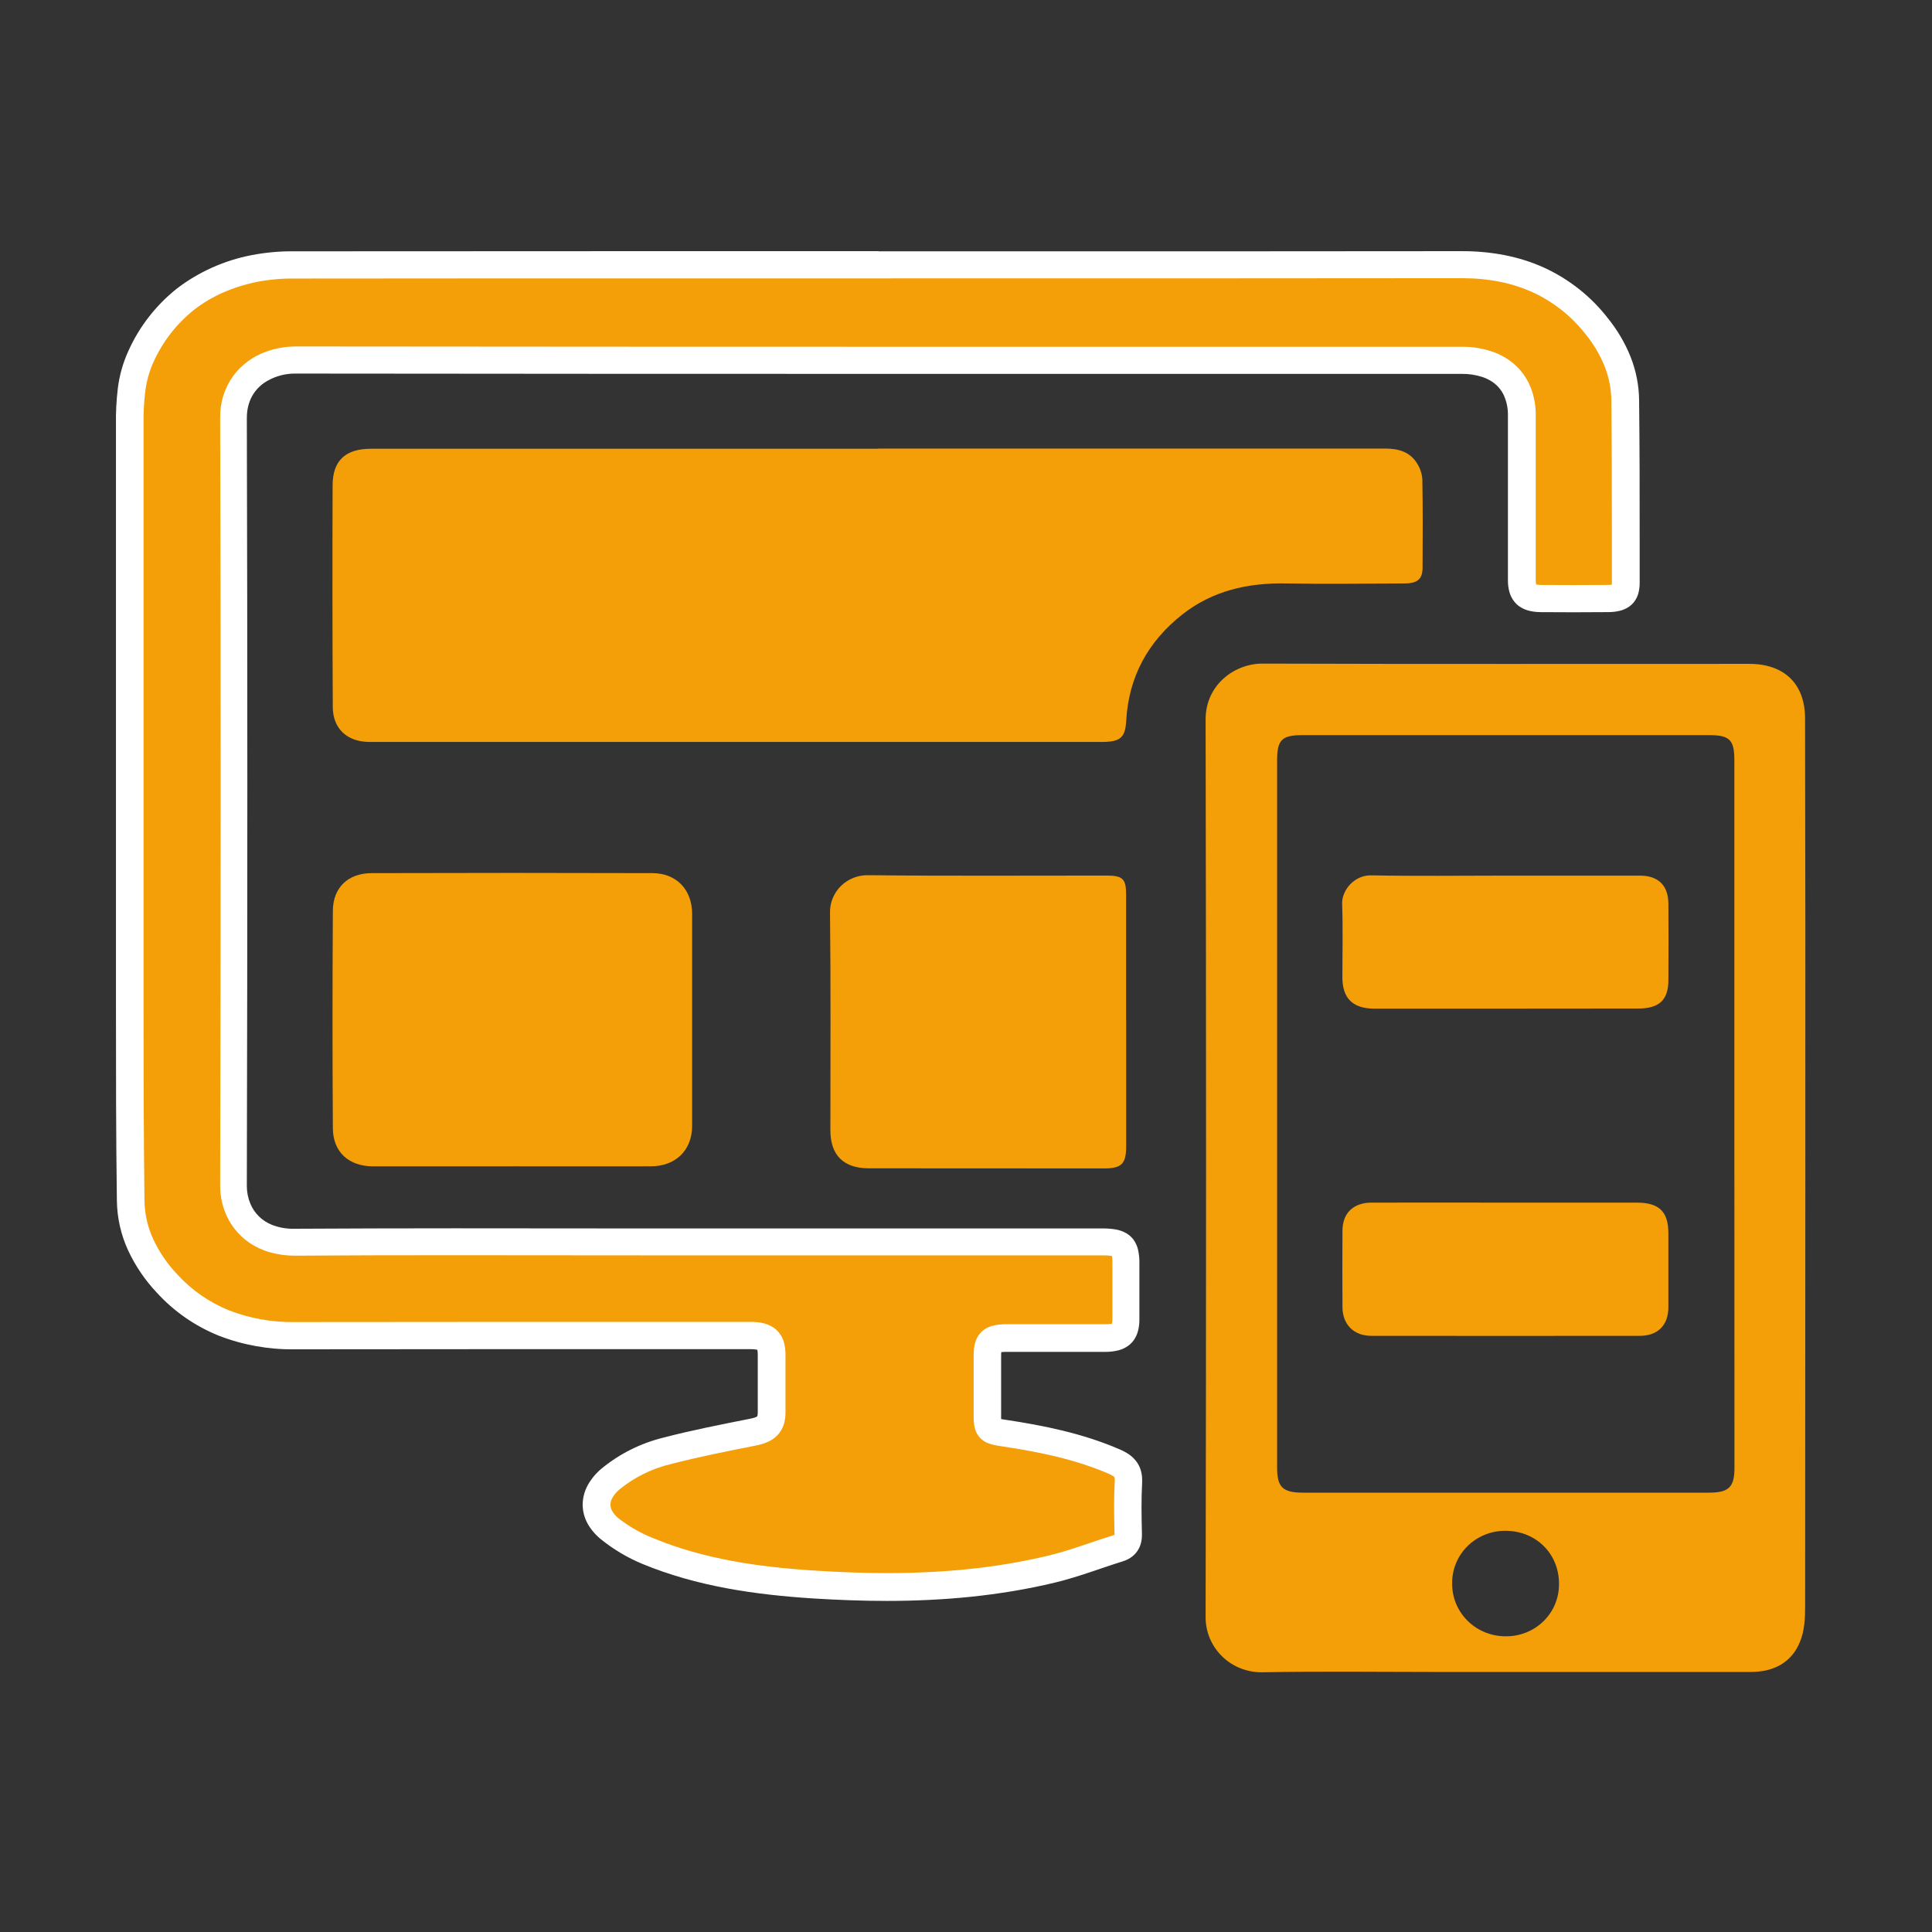
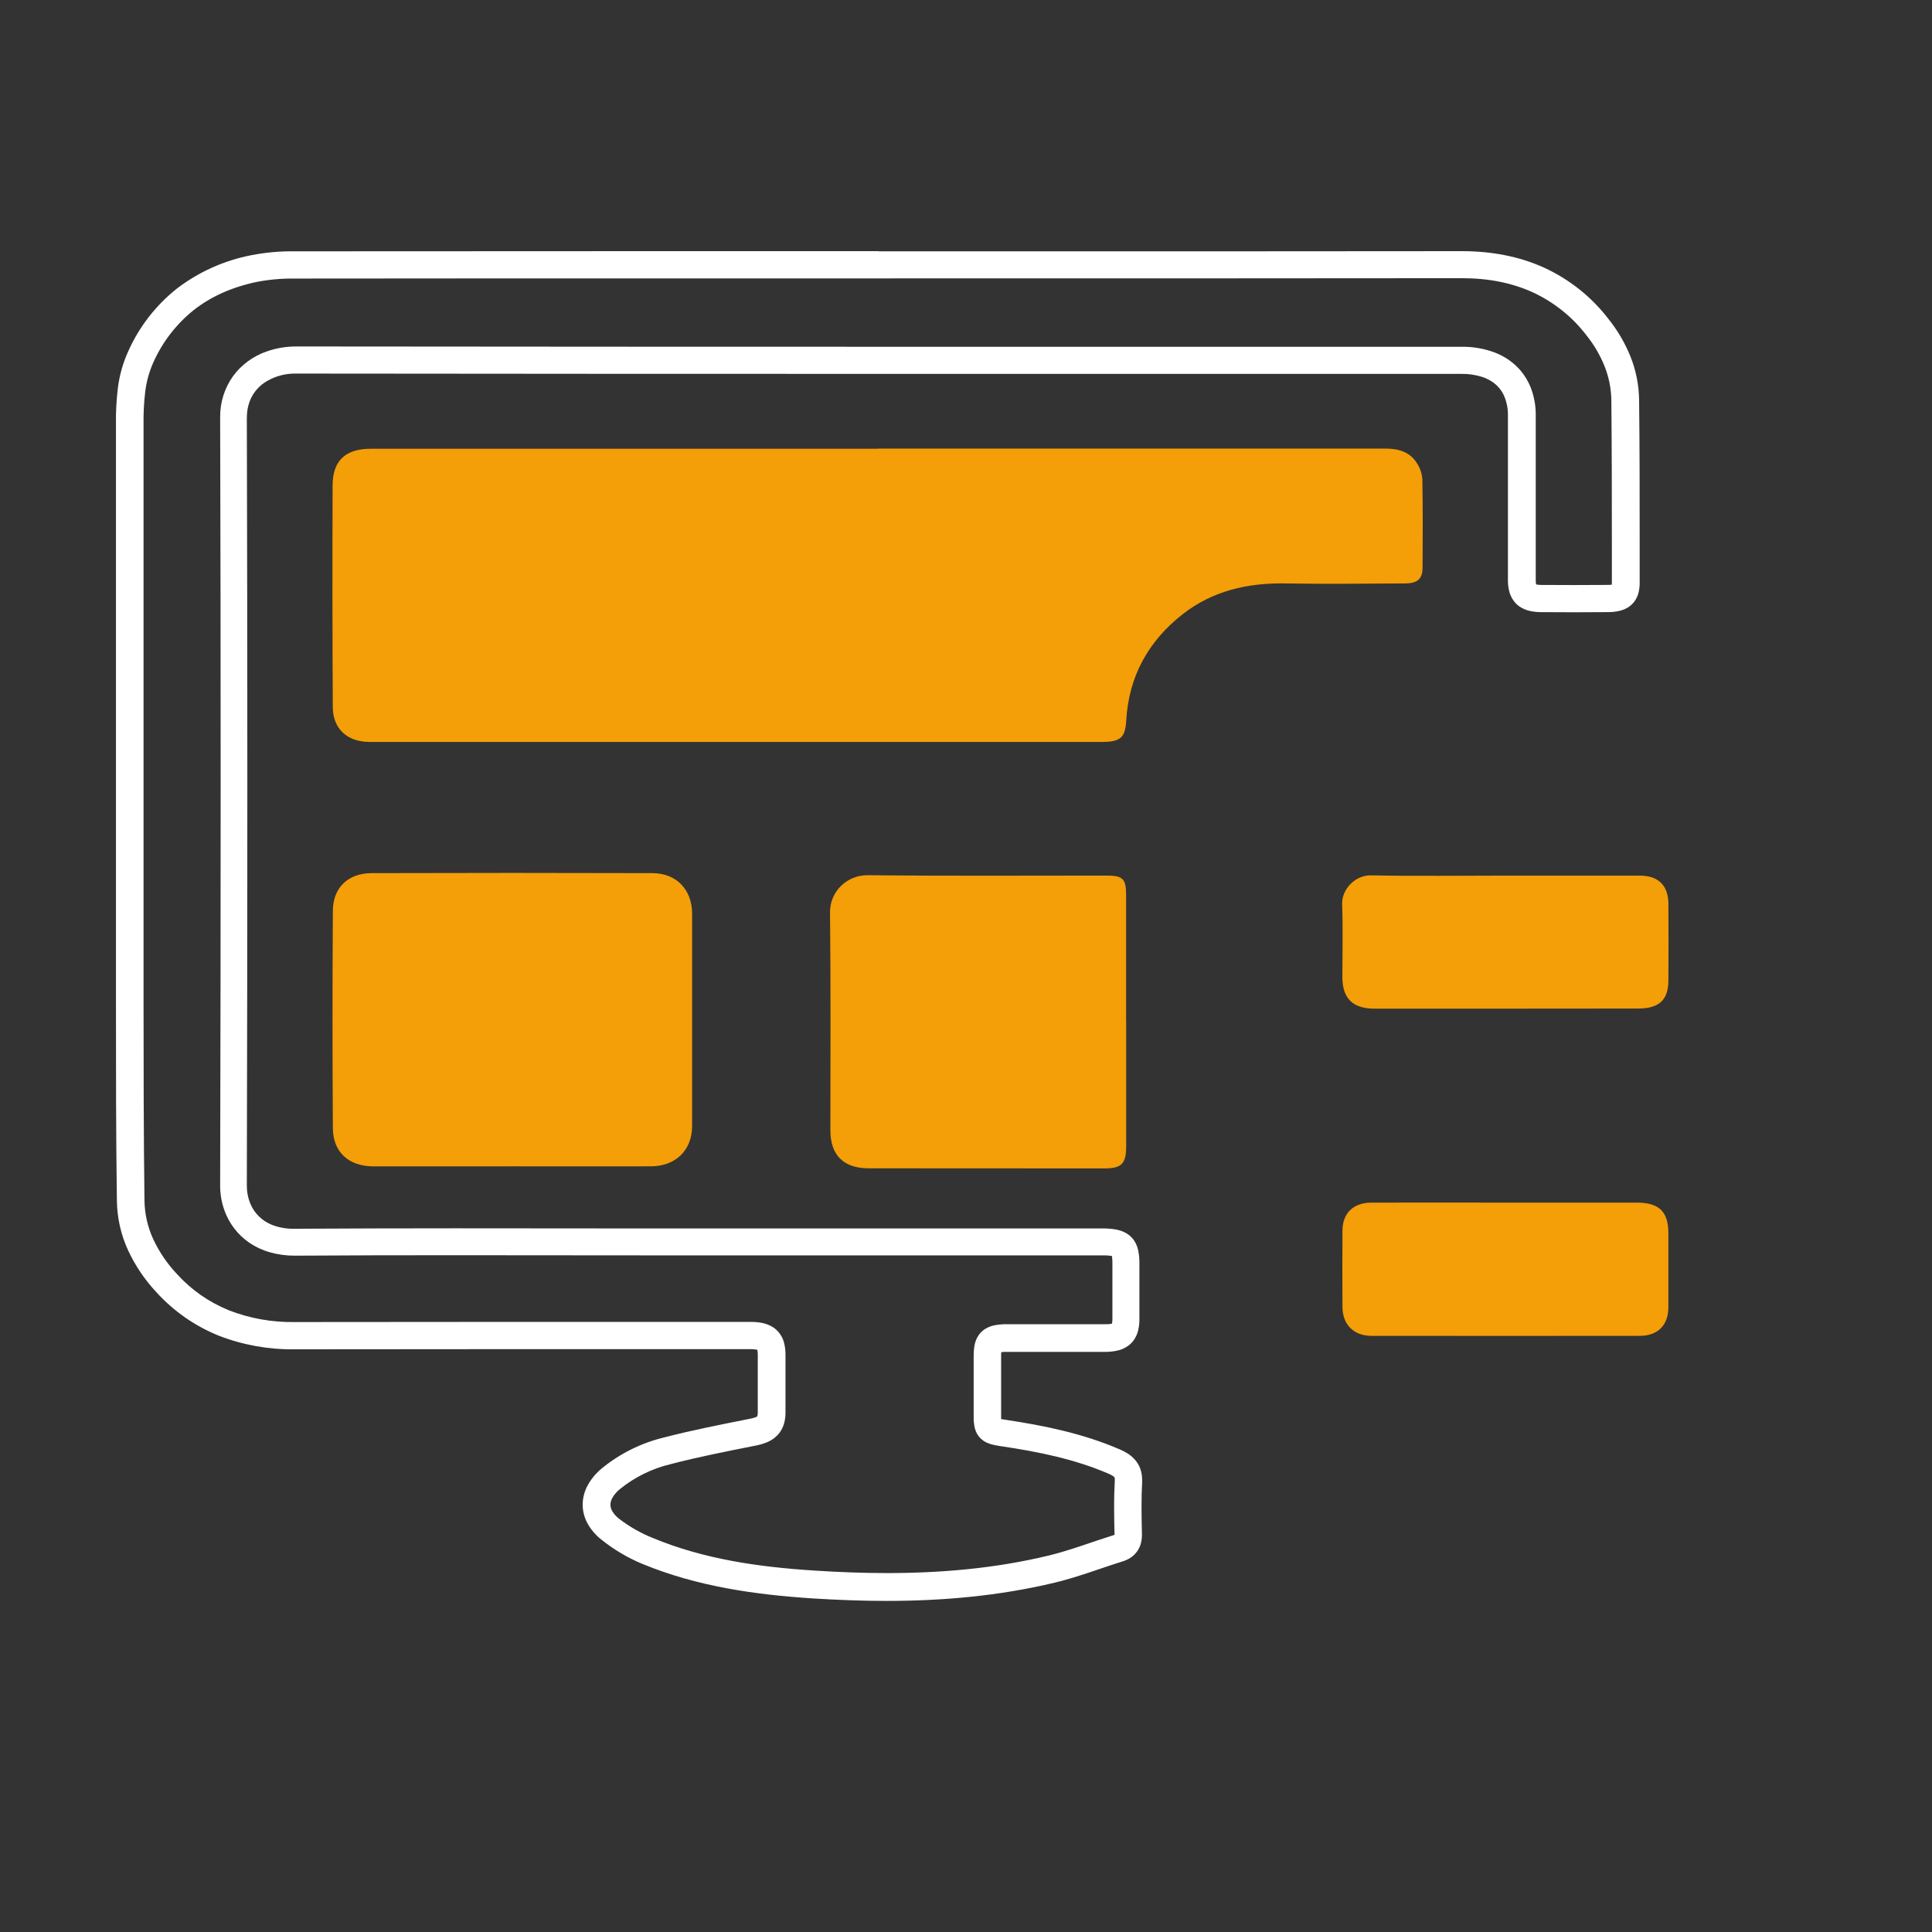
<svg xmlns="http://www.w3.org/2000/svg" width="100" height="100" viewBox="0 0 100 100" fill="none">
  <rect x="0" y="0" width="100" height="100" fill="#333333" stroke="none" />
-   <path d="M45.482 13.704C55.537 13.704 65.593 13.704 75.648 13.704C78.591 13.704 80.947 14.728 82.671 16.918C83.56 18.044 84.103 19.317 84.12 20.723C84.152 23.869 84.147 27.014 84.147 30.161C84.147 30.771 83.906 30.976 83.215 30.981C82.061 30.991 80.907 30.991 79.751 30.981C79.035 30.981 78.762 30.705 78.76 30.025C78.76 27.187 78.76 24.349 78.76 21.51C78.76 19.728 77.589 18.649 75.635 18.649C55.525 18.649 35.414 18.645 15.301 18.636C13.478 18.636 12.085 19.788 12.09 21.602C12.129 34.853 12.129 48.105 12.09 61.356C12.09 62.793 13.066 64.3 15.277 64.284C21.496 64.244 27.716 64.269 33.936 64.269H57.064C58.061 64.269 58.281 64.473 58.283 65.383C58.283 66.341 58.283 67.304 58.283 68.256C58.283 68.996 58.008 69.247 57.21 69.248C55.517 69.248 53.824 69.248 52.132 69.248C51.302 69.248 51.112 69.422 51.111 70.183C51.111 71.242 51.103 72.302 51.111 73.362C51.111 73.982 51.241 74.066 51.913 74.166C53.893 74.458 55.841 74.853 57.675 75.646C58.185 75.867 58.443 76.127 58.411 76.681C58.359 77.585 58.378 78.493 58.4 79.399C58.408 79.773 58.285 80.013 57.888 80.138C56.734 80.497 55.604 80.938 54.43 81.222C50.393 82.197 46.263 82.279 42.129 82.022C39.177 81.838 36.254 81.42 33.523 80.29C32.824 79.999 32.171 79.611 31.583 79.138C30.616 78.356 30.672 77.332 31.625 76.528C32.474 75.842 33.47 75.354 34.538 75.099C35.996 74.715 37.483 74.428 38.965 74.134C39.655 73.998 39.94 73.75 39.943 73.11C39.943 72.118 39.943 71.127 39.943 70.135C39.943 69.385 39.665 69.128 38.84 69.128C30.98 69.128 23.122 69.128 15.264 69.128C12.602 69.128 10.363 68.288 8.635 66.414C7.505 65.188 6.788 63.768 6.767 62.139C6.723 58.701 6.72 55.264 6.719 51.829C6.719 41.877 6.719 31.926 6.719 21.975C6.719 20.775 6.768 19.591 7.294 18.457C8.422 16.025 10.358 14.489 13.154 13.899C13.846 13.766 14.55 13.704 15.255 13.713C25.332 13.707 35.408 13.707 45.482 13.712V13.704Z" fill="#F49E08" />
  <path d="M45.481 13.704V14.408C51.029 14.408 56.578 14.408 62.125 14.408C66.633 14.408 71.141 14.405 75.649 14.399H75.666C77.049 14.399 78.259 14.641 79.322 15.124C80.419 15.629 81.373 16.39 82.103 17.341C82.499 17.832 82.82 18.377 83.054 18.96C83.276 19.522 83.395 20.119 83.403 20.721C83.427 23.178 83.43 25.637 83.43 28.097V30.152C83.433 30.211 83.427 30.27 83.414 30.327L83.576 30.392L83.453 30.272C83.437 30.288 83.424 30.306 83.414 30.327L83.576 30.392L83.453 30.272L83.584 30.4L83.498 30.244C83.483 30.253 83.469 30.264 83.456 30.276L83.586 30.404L83.5 30.248L83.525 30.293L83.505 30.247L83.53 30.291L83.511 30.245C83.486 30.253 83.462 30.258 83.436 30.262C83.364 30.271 83.292 30.275 83.219 30.275C82.636 30.28 82.052 30.282 81.469 30.282C80.901 30.282 80.334 30.28 79.766 30.276C79.678 30.277 79.591 30.268 79.505 30.249L79.482 30.24L79.457 30.286L79.49 30.244H79.482L79.457 30.29L79.49 30.248L79.422 30.335L79.513 30.272L79.49 30.248L79.422 30.335L79.513 30.272L79.464 30.307L79.517 30.277L79.468 30.312L79.521 30.282H79.513H79.521H79.513H79.521C79.513 30.263 79.507 30.242 79.504 30.221C79.494 30.158 79.489 30.095 79.49 30.032V28.751C79.49 27.056 79.49 25.359 79.49 23.66C79.49 22.945 79.49 22.23 79.49 21.514C79.497 21.017 79.409 20.522 79.229 20.057C79.099 19.728 78.914 19.423 78.681 19.153C78.326 18.75 77.876 18.439 77.37 18.247C76.823 18.042 76.242 17.941 75.656 17.949H73.026H48.287C37.297 17.949 26.308 17.944 15.319 17.933C14.805 17.933 14.294 18.019 13.81 18.189C13.111 18.429 12.502 18.873 12.067 19.462C11.62 20.087 11.385 20.835 11.396 21.6C11.396 21.6 11.396 21.62 11.396 21.648L12.111 21.61H11.395C11.413 27.933 11.422 34.255 11.421 40.577C11.421 47.505 11.412 54.433 11.395 61.361H12.111L11.395 61.345V61.369C11.394 61.812 11.471 62.251 11.623 62.667C11.864 63.334 12.309 63.911 12.897 64.319C13.223 64.54 13.582 64.708 13.963 64.816C14.386 64.936 14.824 64.996 15.265 64.993H15.3C18.066 64.975 20.834 64.968 23.602 64.97C27.051 64.97 30.502 64.973 33.955 64.978H57.082C57.237 64.973 57.392 64.983 57.545 65.008C57.564 65.012 57.582 65.017 57.6 65.024L57.662 64.902L57.559 64.989C57.571 65.003 57.585 65.014 57.6 65.024L57.662 64.902L57.559 64.989L57.676 64.889L57.546 64.971L57.56 64.989L57.677 64.889L57.547 64.971L57.608 64.933L57.543 64.964V64.971L57.605 64.933L57.539 64.964C57.553 65.005 57.561 65.048 57.565 65.092C57.575 65.189 57.579 65.287 57.578 65.385C57.578 65.91 57.578 66.433 57.578 66.956C57.578 67.388 57.578 67.82 57.578 68.252C57.581 68.343 57.572 68.435 57.551 68.524L57.543 68.543L57.602 68.571L57.55 68.532L57.543 68.543L57.602 68.571L57.55 68.532L57.646 68.604L57.578 68.506L57.55 68.532L57.646 68.604L57.578 68.506L57.602 68.54L57.582 68.503L57.606 68.538L57.586 68.501C57.558 68.512 57.529 68.52 57.499 68.524C57.408 68.537 57.316 68.543 57.224 68.541C56.558 68.541 55.893 68.541 55.228 68.541H52.127C51.908 68.538 51.69 68.556 51.475 68.597C51.3 68.631 51.132 68.698 50.981 68.792C50.856 68.873 50.748 68.976 50.663 69.097C50.602 69.182 50.553 69.275 50.516 69.372C50.467 69.502 50.434 69.638 50.42 69.775C50.404 69.909 50.396 70.043 50.397 70.177C50.397 70.753 50.397 71.328 50.397 71.903C50.397 72.389 50.397 72.877 50.397 73.366C50.395 73.543 50.413 73.719 50.45 73.892C50.466 73.966 50.489 74.038 50.52 74.107C50.579 74.246 50.668 74.372 50.78 74.475C50.86 74.549 50.95 74.611 51.047 74.659C51.17 74.716 51.299 74.759 51.431 74.787C51.554 74.815 51.676 74.834 51.809 74.855C53.762 75.143 55.647 75.529 57.388 76.283C57.462 76.314 57.533 76.35 57.6 76.392C57.624 76.407 57.647 76.424 57.667 76.443C57.676 76.451 57.682 76.461 57.687 76.472C57.698 76.508 57.703 76.546 57.701 76.584C57.701 76.598 57.701 76.616 57.701 76.637C57.675 77.085 57.666 77.533 57.666 77.972C57.666 78.456 57.676 78.936 57.688 79.412V79.431C57.689 79.457 57.687 79.483 57.681 79.508L57.733 79.522L57.684 79.501L57.736 79.516L57.687 79.495L57.828 79.552L57.731 79.436C57.712 79.452 57.696 79.472 57.687 79.495L57.828 79.552L57.731 79.436L57.77 79.482L57.736 79.432L57.775 79.478L57.741 79.429H57.728L57.683 79.445C56.498 79.816 55.382 80.249 54.271 80.517C51.529 81.178 48.735 81.422 45.907 81.422C44.672 81.422 43.433 81.374 42.187 81.294C39.272 81.112 36.431 80.7 33.813 79.615C33.175 79.363 32.576 79.022 32.035 78.604C31.893 78.495 31.774 78.36 31.684 78.206C31.628 78.108 31.598 77.997 31.595 77.885C31.599 77.758 31.634 77.635 31.698 77.525C31.799 77.352 31.931 77.199 32.089 77.073C32.855 76.453 33.754 76.011 34.718 75.782C36.15 75.408 37.62 75.12 39.105 74.825C39.305 74.789 39.501 74.732 39.689 74.655C39.837 74.595 39.974 74.515 40.098 74.416C40.196 74.337 40.284 74.246 40.358 74.146C40.468 73.994 40.547 73.823 40.594 73.643C40.637 73.47 40.658 73.293 40.657 73.115C40.657 72.631 40.657 72.15 40.657 71.667C40.657 71.155 40.657 70.643 40.657 70.131C40.66 69.904 40.632 69.677 40.571 69.458C40.519 69.282 40.433 69.117 40.318 68.973C40.227 68.861 40.118 68.764 39.995 68.687C39.822 68.581 39.63 68.508 39.429 68.471C39.234 68.435 39.036 68.419 38.837 68.421H26.034C22.443 68.421 18.852 68.424 15.261 68.429H15.242C14.085 68.447 12.934 68.242 11.857 67.825C10.825 67.408 9.904 66.766 9.162 65.947C8.658 65.414 8.244 64.806 7.934 64.146C7.642 63.513 7.487 62.829 7.478 62.135C7.434 58.704 7.431 55.27 7.43 51.834C7.43 48.695 7.43 45.557 7.43 42.42C7.43 35.607 7.43 28.793 7.43 21.98C7.421 21.415 7.449 20.849 7.515 20.288C7.577 19.757 7.721 19.239 7.94 18.751C8.41 17.696 9.13 16.767 10.039 16.04C10.921 15.351 11.992 14.864 13.302 14.589C13.946 14.466 14.6 14.409 15.255 14.418C21.408 14.412 27.561 14.409 33.714 14.411H46.194V13.704H45.478H44.762H45.478V13H33.716C27.563 13 21.41 13.003 15.257 13.008C14.502 12.998 13.749 13.065 13.008 13.209C11.6 13.482 10.277 14.076 9.146 14.944C8.062 15.809 7.204 16.915 6.642 18.172C6.363 18.785 6.179 19.437 6.098 20.105C6.024 20.726 5.992 21.352 6.002 21.979C6.002 28.791 6.002 35.605 6.002 42.419C6.002 45.557 6.002 48.695 6.002 51.833C6.002 55.27 6.002 58.709 6.05 62.151C6.062 63.037 6.259 63.911 6.63 64.718C7.002 65.515 7.499 66.25 8.104 66.894C8.99 67.869 10.088 68.634 11.317 69.132C12.566 69.617 13.899 69.857 15.242 69.84H15.266C18.856 69.834 22.447 69.831 26.037 69.832H38.84C38.955 69.829 39.07 69.839 39.183 69.861L39.223 69.874L39.235 69.852L39.222 69.873L39.233 69.851L39.22 69.871L39.279 69.783L39.194 69.847L39.22 69.871L39.279 69.783L39.194 69.847L39.262 69.795L39.188 69.838L39.194 69.847L39.262 69.795L39.188 69.838L39.219 69.822L39.188 69.837L39.219 69.82L39.188 69.836C39.198 69.862 39.205 69.89 39.209 69.919C39.218 69.988 39.223 70.059 39.222 70.129C39.222 70.641 39.222 71.15 39.222 71.657C39.222 72.138 39.222 72.619 39.222 73.1C39.224 73.166 39.216 73.233 39.2 73.297L39.193 73.312L39.203 73.321L39.193 73.311L39.203 73.32L39.193 73.31L39.18 73.32C39.145 73.341 39.107 73.359 39.068 73.371C38.986 73.398 38.902 73.419 38.817 73.435C37.335 73.73 35.834 74.022 34.345 74.409C33.172 74.697 32.08 75.241 31.151 76.002C30.86 76.24 30.616 76.53 30.431 76.856C30.256 77.17 30.162 77.521 30.158 77.88C30.16 78.225 30.25 78.565 30.418 78.868C30.597 79.183 30.836 79.461 31.123 79.687C31.764 80.202 32.476 80.625 33.239 80.943C36.081 82.118 39.089 82.54 42.077 82.735C43.345 82.813 44.617 82.863 45.888 82.863C48.798 82.863 51.712 82.607 54.594 81.917C55.832 81.618 56.977 81.169 58.098 80.82C58.249 80.775 58.393 80.708 58.525 80.622C58.779 80.451 58.963 80.198 59.046 79.907C59.087 79.757 59.107 79.602 59.106 79.447C59.106 79.432 59.106 79.415 59.106 79.395C59.095 78.922 59.085 78.452 59.085 77.987C59.085 77.564 59.094 77.146 59.117 76.733C59.117 76.692 59.117 76.65 59.117 76.605C59.119 76.42 59.091 76.236 59.034 76.059C58.99 75.927 58.927 75.801 58.848 75.686C58.734 75.525 58.592 75.385 58.427 75.273C58.277 75.173 58.117 75.087 57.95 75.017C56.025 74.185 54.011 73.782 52.005 73.481C51.902 73.468 51.8 73.449 51.7 73.424H51.683L51.58 73.65L51.757 73.476C51.736 73.454 51.711 73.436 51.683 73.424L51.58 73.65L51.757 73.476L51.52 73.709L51.819 73.561C51.802 73.53 51.781 73.502 51.757 73.476L51.52 73.709L51.819 73.561L51.649 73.645L51.832 73.594C51.829 73.582 51.825 73.571 51.819 73.561L51.649 73.645L51.832 73.594H51.815H51.832H51.815H51.832C51.821 73.522 51.816 73.448 51.818 73.375C51.818 72.891 51.818 72.409 51.818 71.924C51.818 71.351 51.818 70.777 51.818 70.202C51.814 70.102 51.822 70.002 51.84 69.903V69.892L51.653 69.822L51.791 69.959C51.811 69.939 51.828 69.917 51.84 69.892L51.653 69.822L51.791 69.959L51.64 69.808L51.735 69.999C51.755 69.989 51.774 69.975 51.791 69.959L51.64 69.808L51.735 69.999L51.697 69.924L51.731 70.002L51.693 69.927L51.727 70.005L51.72 69.99V70.005L51.714 69.99V70.005C51.748 69.995 51.783 69.988 51.818 69.985C51.913 69.976 52.008 69.972 52.103 69.973H55.189C55.856 69.973 56.522 69.973 57.189 69.973C57.419 69.976 57.648 69.951 57.871 69.898C58.047 69.856 58.213 69.782 58.362 69.681C58.48 69.6 58.584 69.5 58.67 69.386C58.788 69.223 58.872 69.037 58.916 68.841C58.957 68.657 58.977 68.47 58.975 68.282C58.975 67.846 58.975 67.411 58.975 66.976C58.975 66.451 58.975 65.927 58.975 65.403C58.981 65.16 58.957 64.917 58.904 64.68C58.859 64.487 58.775 64.306 58.657 64.147C58.559 64.021 58.438 63.915 58.3 63.833C58.111 63.725 57.902 63.655 57.685 63.626C57.47 63.595 57.252 63.581 57.034 63.585H33.907C30.456 63.585 27.005 63.582 23.554 63.577C20.785 63.577 18.014 63.585 15.242 63.6H15.216C14.826 63.608 14.439 63.539 14.076 63.398C13.824 63.298 13.595 63.15 13.403 62.961C13.21 62.772 13.059 62.547 12.957 62.3C12.836 62.009 12.775 61.698 12.776 61.385H12.295L12.776 61.396V61.387H12.295L12.776 61.399V61.383C12.794 54.455 12.802 47.526 12.802 40.596C12.802 34.272 12.794 27.949 12.776 21.625V21.588L12.184 21.621L12.778 21.612V21.588L12.185 21.621L12.779 21.612H12.304H12.779H12.304H12.779C12.775 21.289 12.839 20.967 12.966 20.669C13.142 20.271 13.442 19.939 13.823 19.722C14.27 19.462 14.781 19.329 15.3 19.336V18.968V19.336V18.968V19.336H15.306C26.296 19.348 37.285 19.354 48.275 19.352H73.015H75.645C76.01 19.346 76.374 19.4 76.722 19.511C76.927 19.578 77.12 19.676 77.294 19.801C77.533 19.975 77.723 20.206 77.844 20.473C77.988 20.8 78.058 21.154 78.05 21.51C78.05 22.224 78.05 22.939 78.05 23.655C78.05 25.353 78.05 27.05 78.05 28.746V30.026C78.046 30.243 78.075 30.458 78.134 30.666C78.184 30.832 78.263 30.988 78.37 31.126C78.453 31.234 78.552 31.328 78.666 31.404C78.828 31.509 79.008 31.585 79.198 31.625C79.38 31.664 79.566 31.684 79.752 31.684C80.322 31.684 80.893 31.686 81.465 31.691C82.052 31.691 82.639 31.688 83.227 31.683C83.43 31.685 83.633 31.663 83.831 31.617C83.991 31.58 84.143 31.516 84.281 31.428C84.393 31.356 84.492 31.266 84.575 31.162C84.69 31.013 84.772 30.841 84.814 30.659C84.853 30.495 84.871 30.327 84.869 30.158V28.106C84.869 25.645 84.869 23.18 84.84 20.715C84.832 19.944 84.681 19.181 84.396 18.462C84.11 17.751 83.718 17.085 83.235 16.486C82.364 15.357 81.227 14.454 79.922 13.854C78.647 13.275 77.218 13 75.666 13H75.647C71.14 13.006 66.632 13.009 62.125 13.009H45.481H44.765V13.704H45.481Z" fill="white" />
  <path d="M45.449 23.218C54.199 23.218 62.949 23.218 71.699 23.218C72.395 23.218 72.993 23.39 73.36 24.005C73.513 24.251 73.603 24.53 73.621 24.818C73.647 26.336 73.643 27.855 73.632 29.375C73.632 29.969 73.372 30.197 72.705 30.199C70.658 30.208 68.609 30.234 66.562 30.199C64.587 30.162 62.764 30.574 61.199 31.803C59.413 33.211 58.423 35.035 58.294 37.292C58.243 38.178 58.001 38.403 57.023 38.403H21.895C20.964 38.403 20.033 38.403 19.102 38.403C17.971 38.394 17.23 37.716 17.225 36.602C17.205 32.777 17.202 28.952 17.216 25.127C17.216 23.84 17.884 23.227 19.2 23.227C27.95 23.227 36.7 23.227 45.449 23.227V23.218Z" fill="#F49E08" />
-   <path d="M93.444 60.465C93.444 68.026 93.441 75.588 93.434 83.148C93.434 83.758 93.402 84.412 93.173 84.964C92.741 86.05 91.811 86.541 90.622 86.541H74.587C71.496 86.541 68.405 86.5 65.314 86.557C64.931 86.56 64.552 86.489 64.198 86.347C63.844 86.205 63.523 85.995 63.252 85.729C62.981 85.464 62.767 85.149 62.621 84.801C62.475 84.454 62.401 84.081 62.402 83.705C62.433 68.216 62.433 52.727 62.402 37.238C62.402 35.413 63.94 34.343 65.34 34.348C73.738 34.376 82.137 34.359 90.537 34.361C92.344 34.361 93.426 35.385 93.43 37.177C93.445 44.408 93.45 51.64 93.443 58.872C93.445 59.404 93.445 59.935 93.444 60.465ZM89.77 57.631C89.77 51.536 89.77 45.44 89.77 39.344C89.77 38.296 89.522 38.05 88.468 38.05H67.405C66.35 38.05 66.103 38.3 66.103 39.343C66.103 51.552 66.103 63.762 66.103 75.971C66.103 76.978 66.398 77.26 67.44 77.26H88.443C89.484 77.26 89.776 76.978 89.776 75.972L89.77 57.631ZM75.163 81.954C75.159 82.314 75.228 82.672 75.366 83.005C75.505 83.339 75.709 83.642 75.968 83.897C76.226 84.152 76.534 84.354 76.873 84.49C77.212 84.627 77.575 84.696 77.941 84.694C78.303 84.697 78.662 84.63 78.997 84.496C79.332 84.361 79.637 84.163 79.893 83.912C80.149 83.66 80.352 83.362 80.489 83.032C80.626 82.703 80.695 82.351 80.693 81.995C80.707 80.439 79.521 79.246 77.948 79.235C77.582 79.229 77.218 79.294 76.879 79.428C76.539 79.562 76.23 79.762 75.97 80.016C75.711 80.269 75.505 80.571 75.367 80.904C75.228 81.237 75.159 81.594 75.163 81.954Z" fill="#F49E08" />
  <path d="M26.476 60.371C24.093 60.371 21.71 60.371 19.326 60.371C18.057 60.371 17.236 59.636 17.229 58.397C17.205 54.642 17.205 50.89 17.229 47.14C17.235 45.942 18.018 45.195 19.239 45.193C24.08 45.178 28.921 45.178 33.762 45.193C35.012 45.193 35.822 46.048 35.824 47.293C35.824 50.954 35.824 54.615 35.824 58.276C35.824 59.537 34.972 60.367 33.685 60.369C31.283 60.376 28.882 60.369 26.48 60.369L26.476 60.371Z" fill="#F49E08" />
  <path d="M58.29 52.848C58.29 55.008 58.29 57.167 58.29 59.326C58.29 60.239 58.058 60.478 57.143 60.478C53.084 60.478 49.026 60.476 44.968 60.472C43.657 60.472 42.982 59.788 42.981 58.507C42.981 54.755 43.003 51.003 42.962 47.252C42.955 46.996 43.001 46.74 43.097 46.502C43.193 46.263 43.337 46.046 43.521 45.863C43.705 45.681 43.925 45.537 44.167 45.44C44.409 45.343 44.668 45.296 44.929 45.3C49.042 45.345 53.156 45.318 57.27 45.319C58.117 45.319 58.287 45.486 58.287 46.312C58.287 48.49 58.287 50.666 58.287 52.84L58.29 52.848Z" fill="#F49E08" />
  <path d="M77.954 45.322C80.263 45.322 82.572 45.322 84.88 45.322C85.835 45.322 86.351 45.834 86.356 46.774C86.364 48.092 86.364 49.41 86.356 50.728C86.356 51.752 85.889 52.2 84.794 52.202C81.61 52.211 78.427 52.202 75.242 52.209C73.882 52.209 72.523 52.209 71.165 52.209C70.018 52.209 69.484 51.683 69.481 50.578C69.481 49.315 69.514 48.05 69.469 46.789C69.443 46.058 70.121 45.29 70.968 45.308C73.298 45.354 75.626 45.322 77.954 45.322Z" fill="#F49E08" />
  <path d="M77.963 62.247C80.214 62.247 82.465 62.247 84.717 62.247C85.872 62.247 86.352 62.711 86.355 63.824C86.355 65.105 86.355 66.385 86.355 67.665C86.355 68.59 85.807 69.142 84.878 69.143C80.245 69.148 75.613 69.148 70.98 69.143C70.068 69.143 69.49 68.552 69.486 67.657C69.478 66.339 69.478 65.022 69.486 63.707C69.486 62.793 70.045 62.251 70.988 62.247C73.312 62.243 75.637 62.249 77.963 62.247Z" fill="#F49E08" />
</svg>